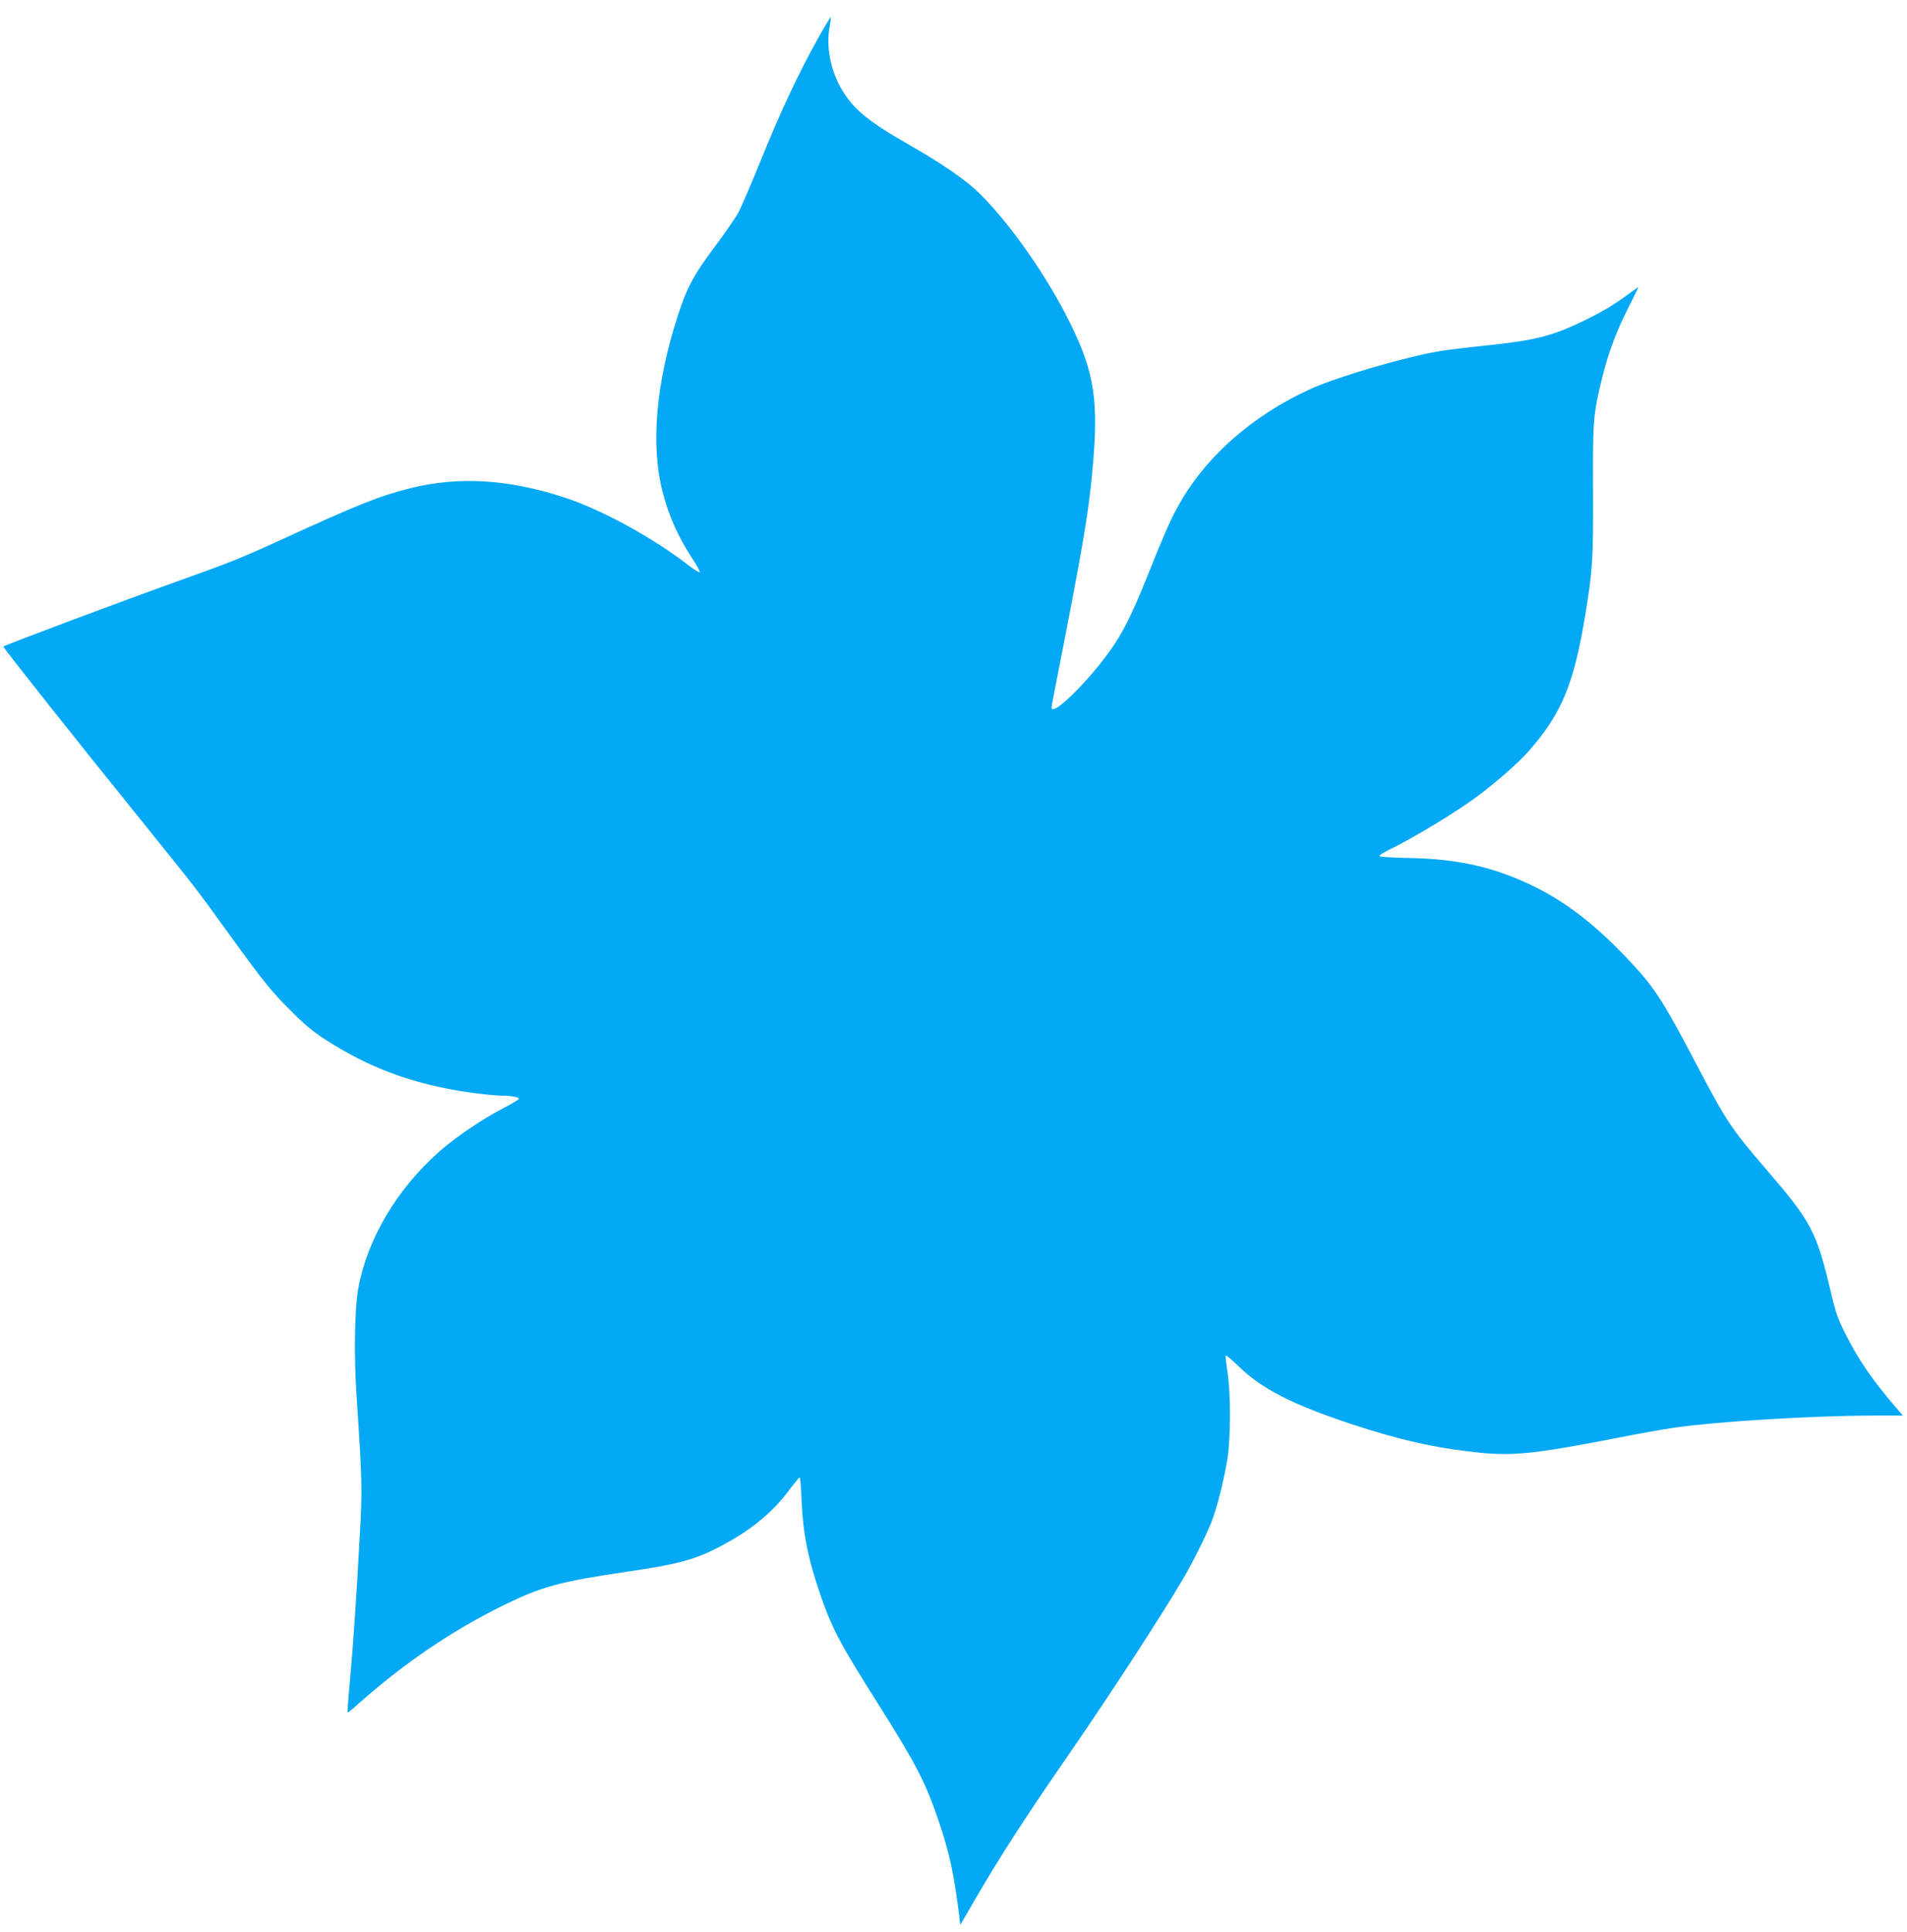
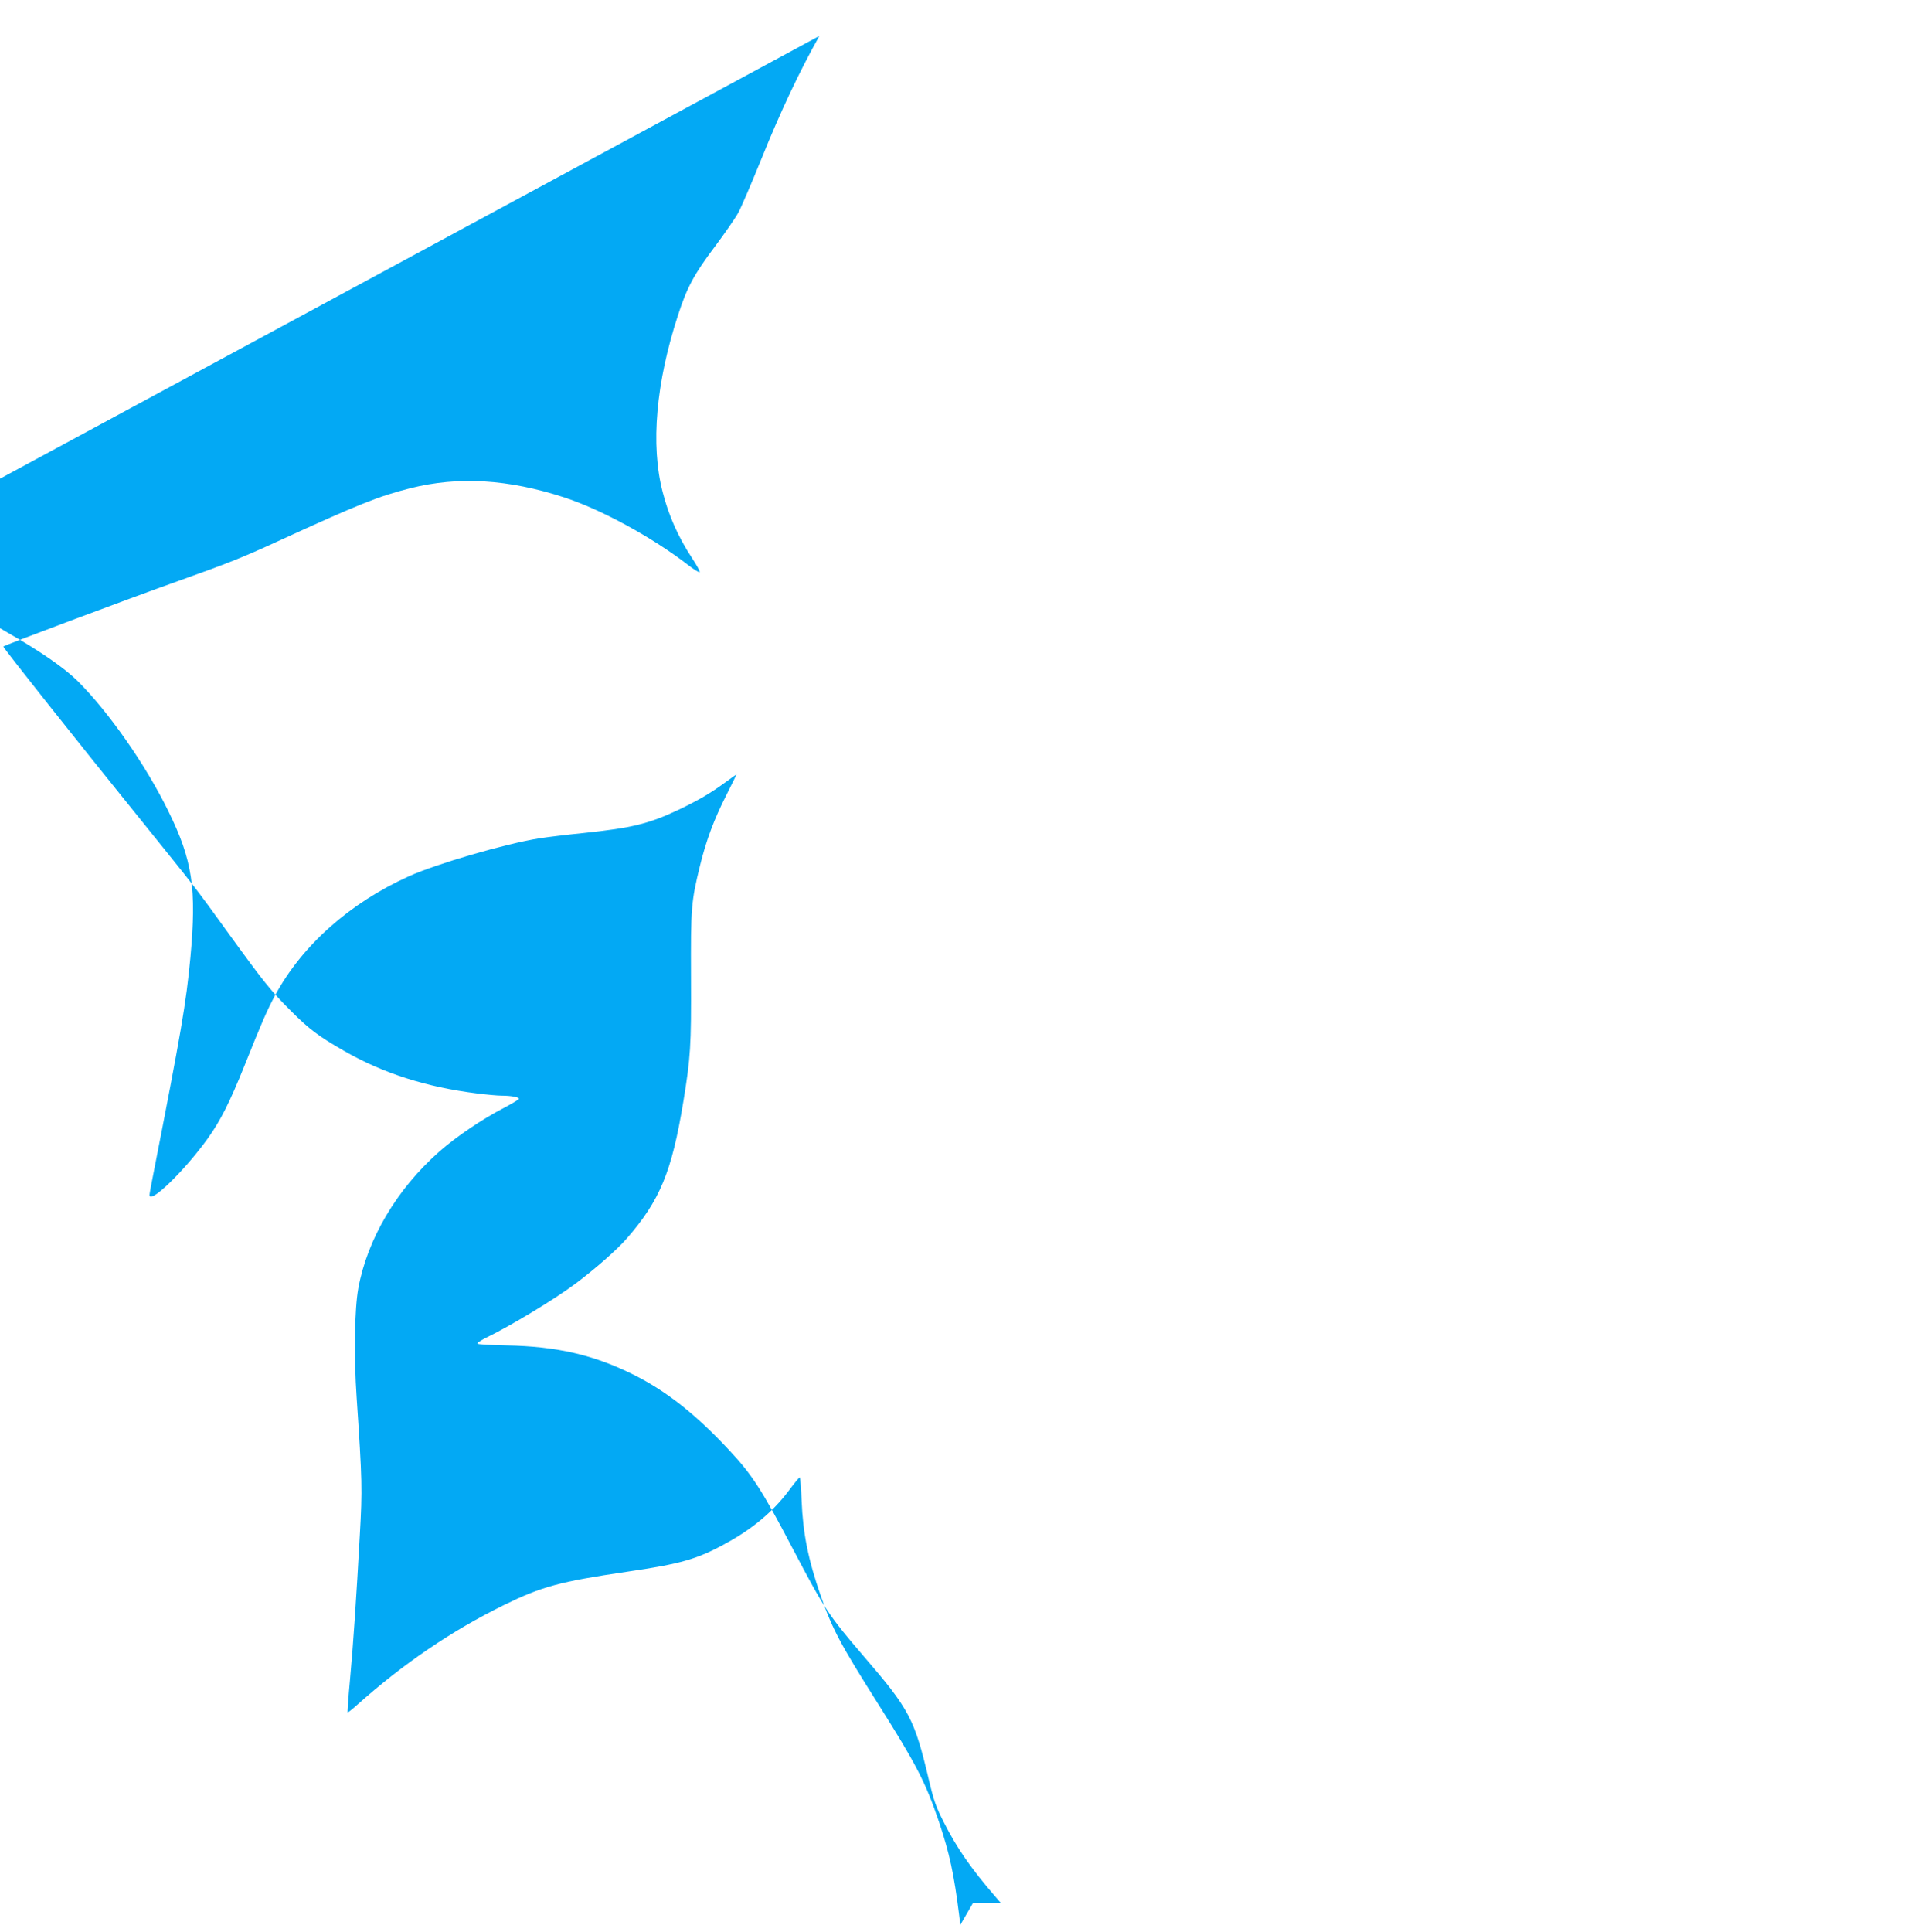
<svg xmlns="http://www.w3.org/2000/svg" version="1.0" width="1264pt" height="1280pt" viewBox="0 0 1264 1280" preserveAspectRatio="xMidYMid meet">
  <g transform="translate(0,1280) scale(0.1,-0.1)" fill="#03a9f4" stroke="none">
-     <path d="M5431 12562 c-128 -227 -258 -501 -381 -807 -67 -165 -137 -329 -157 -365 -19 -35 -89 -136 -154 -223 -137 -182 -185 -270 -244 -452 -147 -448 -184 -863 -103 -1175 40 -157 104 -300 195 -438 30 -45 53 -87 51 -93 -2 -5 -35 15 -73 44 -237 184 -577 370 -825 451 -371 121 -701 141 -1020 61 -211 -53 -347 -108 -875 -350 -242 -111 -331 -146 -650 -260 -373 -133 -1162 -429 -1173 -439 -4 -5 499 -639 913 -1151 370 -459 358 -443 580 -750 231 -319 281 -382 415 -515 118 -119 184 -168 350 -263 259 -149 545 -240 880 -282 63 -8 138 -15 166 -15 62 0 114 -10 114 -21 0 -4 -45 -31 -100 -60 -140 -72 -318 -192 -430 -291 -280 -248 -475 -577 -535 -904 -25 -137 -30 -448 -11 -726 37 -551 38 -606 21 -908 -23 -419 -43 -718 -65 -959 -11 -118 -18 -216 -16 -218 1 -2 30 20 62 49 309 276 629 493 975 663 249 122 370 155 812 220 363 53 472 84 670 195 169 93 304 208 403 340 37 50 70 90 74 90 4 0 10 -69 13 -152 9 -220 44 -394 128 -635 78 -222 126 -312 379 -713 255 -404 314 -518 404 -783 69 -206 99 -342 134 -622 l7 -60 84 145 c183 315 332 546 656 1015 253 367 595 892 734 1129 66 112 153 286 190 379 37 92 85 284 107 423 22 145 22 431 0 573 -9 57 -14 107 -11 109 3 3 40 -28 83 -70 154 -150 354 -253 745 -383 320 -106 560 -160 847 -190 224 -24 381 -8 908 95 140 28 315 59 390 70 297 42 920 80 1330 80 l185 0 -37 43 c-161 186 -254 320 -341 492 -52 102 -67 144 -99 280 -96 405 -127 466 -432 820 -233 271 -261 314 -469 710 -206 393 -270 493 -425 658 -220 236 -414 389 -630 497 -264 132 -510 189 -845 195 -104 2 -191 7 -192 12 -2 5 23 21 54 37 168 81 455 255 596 360 130 97 275 225 339 298 221 253 300 443 377 913 47 288 52 362 50 817 -2 463 1 503 60 743 41 168 94 308 173 464 37 74 68 136 68 138 0 2 -33 -21 -72 -50 -101 -74 -179 -119 -310 -182 -199 -94 -309 -121 -633 -155 -110 -11 -241 -27 -291 -35 -223 -35 -683 -169 -864 -251 -394 -178 -708 -458 -887 -788 -51 -94 -91 -185 -203 -466 -99 -246 -159 -365 -244 -484 -155 -215 -386 -439 -386 -374 0 7 11 68 25 137 186 949 217 1130 246 1436 42 458 14 645 -146 970 -149 305 -395 657 -601 862 -88 87 -247 197 -459 318 -276 157 -377 240 -454 369 -76 127 -107 287 -82 420 6 33 9 61 8 63 -2 1 -36 -54 -76 -125z" />
+     <path d="M5431 12562 c-128 -227 -258 -501 -381 -807 -67 -165 -137 -329 -157 -365 -19 -35 -89 -136 -154 -223 -137 -182 -185 -270 -244 -452 -147 -448 -184 -863 -103 -1175 40 -157 104 -300 195 -438 30 -45 53 -87 51 -93 -2 -5 -35 15 -73 44 -237 184 -577 370 -825 451 -371 121 -701 141 -1020 61 -211 -53 -347 -108 -875 -350 -242 -111 -331 -146 -650 -260 -373 -133 -1162 -429 -1173 -439 -4 -5 499 -639 913 -1151 370 -459 358 -443 580 -750 231 -319 281 -382 415 -515 118 -119 184 -168 350 -263 259 -149 545 -240 880 -282 63 -8 138 -15 166 -15 62 0 114 -10 114 -21 0 -4 -45 -31 -100 -60 -140 -72 -318 -192 -430 -291 -280 -248 -475 -577 -535 -904 -25 -137 -30 -448 -11 -726 37 -551 38 -606 21 -908 -23 -419 -43 -718 -65 -959 -11 -118 -18 -216 -16 -218 1 -2 30 20 62 49 309 276 629 493 975 663 249 122 370 155 812 220 363 53 472 84 670 195 169 93 304 208 403 340 37 50 70 90 74 90 4 0 10 -69 13 -152 9 -220 44 -394 128 -635 78 -222 126 -312 379 -713 255 -404 314 -518 404 -783 69 -206 99 -342 134 -622 l7 -60 84 145 l185 0 -37 43 c-161 186 -254 320 -341 492 -52 102 -67 144 -99 280 -96 405 -127 466 -432 820 -233 271 -261 314 -469 710 -206 393 -270 493 -425 658 -220 236 -414 389 -630 497 -264 132 -510 189 -845 195 -104 2 -191 7 -192 12 -2 5 23 21 54 37 168 81 455 255 596 360 130 97 275 225 339 298 221 253 300 443 377 913 47 288 52 362 50 817 -2 463 1 503 60 743 41 168 94 308 173 464 37 74 68 136 68 138 0 2 -33 -21 -72 -50 -101 -74 -179 -119 -310 -182 -199 -94 -309 -121 -633 -155 -110 -11 -241 -27 -291 -35 -223 -35 -683 -169 -864 -251 -394 -178 -708 -458 -887 -788 -51 -94 -91 -185 -203 -466 -99 -246 -159 -365 -244 -484 -155 -215 -386 -439 -386 -374 0 7 11 68 25 137 186 949 217 1130 246 1436 42 458 14 645 -146 970 -149 305 -395 657 -601 862 -88 87 -247 197 -459 318 -276 157 -377 240 -454 369 -76 127 -107 287 -82 420 6 33 9 61 8 63 -2 1 -36 -54 -76 -125z" />
  </g>
</svg>